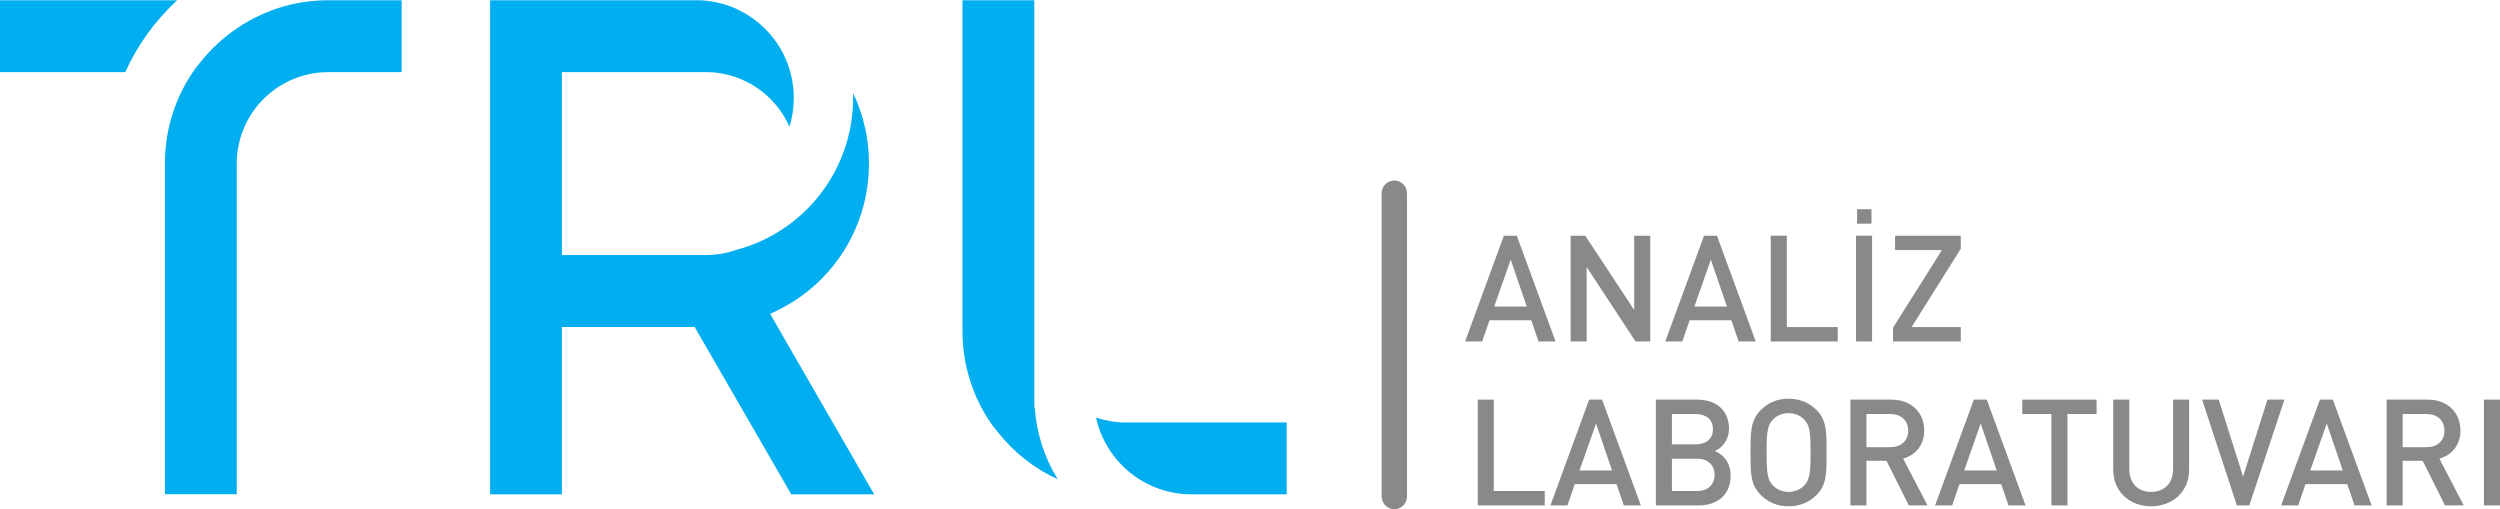
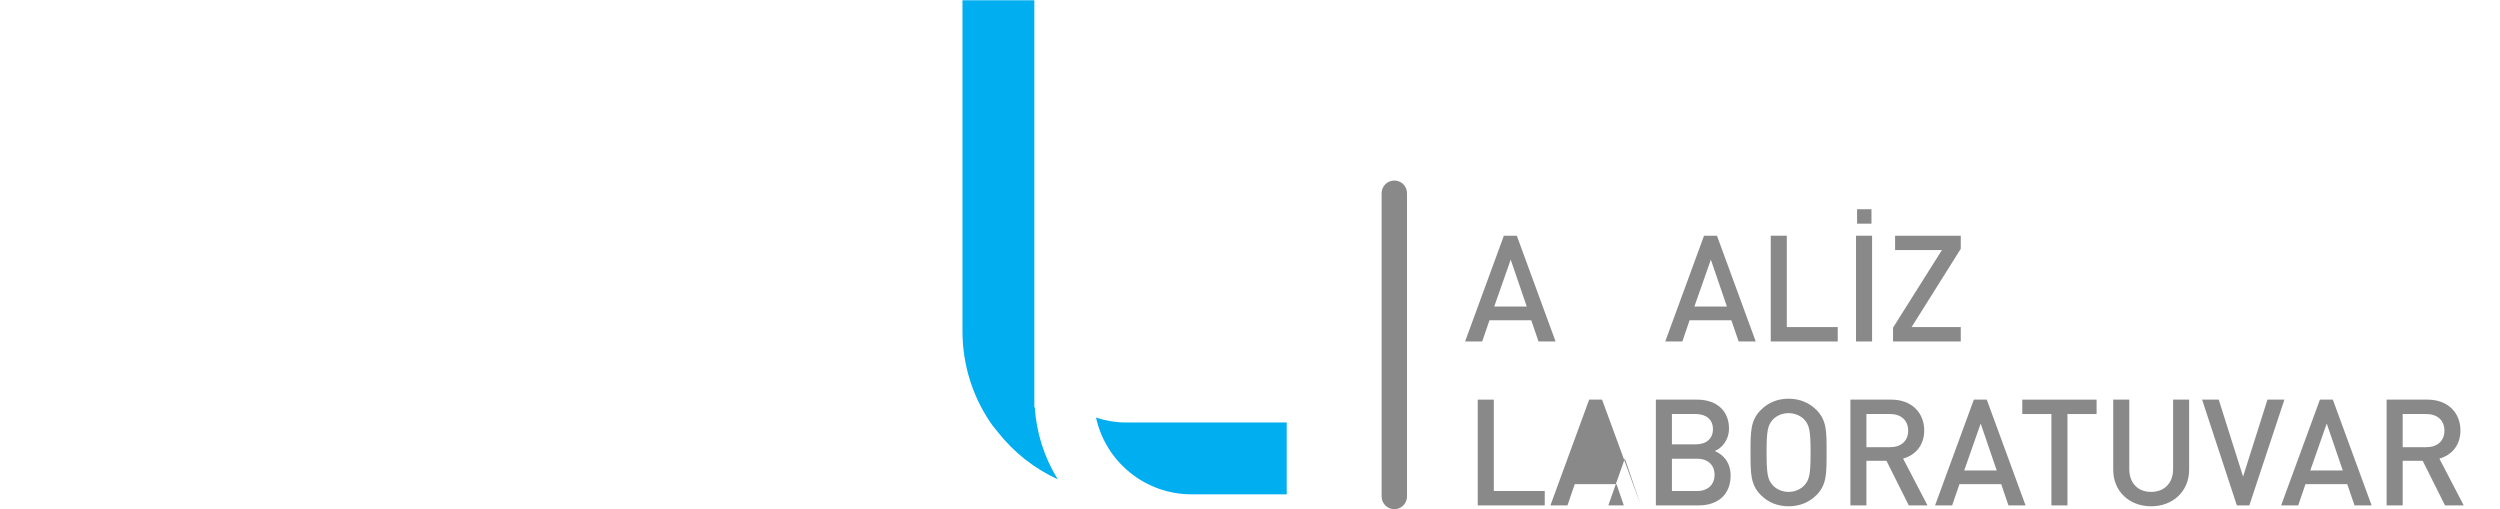
<svg xmlns="http://www.w3.org/2000/svg" xml:space="preserve" width="1163px" height="237px" version="1.1" style="shape-rendering:geometricPrecision; text-rendering:geometricPrecision; image-rendering:optimizeQuality; fill-rule:evenodd; clip-rule:evenodd" viewBox="0 0 647.86 131.88">
  <defs>
    <style type="text/css">
   
    .fil0 {fill:#01AEF0;fill-rule:nonzero}
    .fil1 {fill:#898989;fill-rule:nonzero}
   
  </style>
  </defs>
  <g id="Layer_x0020_1">
-     <path class="fil0" d="M42.74 42.3l0 85.69 18.61 0 0 -85.69c0,-4.45 1.24,-8.78 3.61,-12.57 4.37,-6.89 11.91,-11.11 20.08,-11.11l19.05 0 0 -18.62 -19.05 0c-3.83,0 -7.62,0.51 -11.34,1.53 -8.59,2.44 -16.25,7.54 -21.82,14.57l-1.35 1.68c-0.87,1.24 -1.67,2.51 -2.4,3.82 -3.57,6.34 -5.39,13.45 -5.39,20.7l0 0zm-42.74 -42.3l0 0 45.91 0c-5.69,5.25 -10.28,11.59 -13.45,18.62l-32.46 0 0 -18.62z" />
-     <path id="1" class="fil0" d="M180.02 84.67l25.03 43.36 21.49 0 -26.96 -46.75 1.93 -0.94c3.68,-1.79 7.07,-4.12 10.09,-6.89 8.71,-8.05 13.59,-19.27 13.59,-31.11 0,-6.38 -1.38,-12.57 -4.11,-18.29 0,0.43 0,0.83 0,1.27 0,18.51 -12.5,34.72 -30.39,39.39 -2.51,0.87 -5.14,1.31 -7.8,1.31 -0.36,0 -0.72,0 -1.09,0 -0.47,0 -0.95,0 -1.42,0 -0.51,0 -0.98,0 -1.49,0l-33.27 0 0 -47.4 36.55 0c0.25,0 0.47,0 0.72,0 0.22,0 0.44,0 0.7,0 9.29,0.29 17.38,5.94 20.98,14.13 0.77,-2.4 1.13,-4.88 1.13,-7.43 0,-1.46 -0.11,-2.88 -0.36,-4.3 -2.01,-11.73 -11.95,-20.47 -23.83,-21.02l-35.89 0 0 0 -18.61 0 0 128.03 18.61 0 0 -43.36 34.4 0 0 0z" />
    <path id="2" class="fil0" d="M268.04 105.47l0 -105.47 -18.62 0 0 85.73c0,7.25 1.82,14.35 5.39,20.69 0.73,1.31 1.53,2.59 2.41,3.79l1.38 1.71c4.16,5.29 9.51,9.48 15.56,12.24 -0.07,-0.07 -0.11,-0.18 -0.18,-0.25 -3.43,-5.61 -5.4,-11.91 -5.83,-18.44l-0.11 0zm15.99 2.66c2.48,11.44 12.68,19.9 24.74,19.9l24.67 0 0 -18.62 -40.99 0c-0.22,0 -0.47,0 -0.69,0 -0.26,0 -0.48,0 -0.7,0 -2.4,-0.07 -4.77,-0.51 -7.03,-1.28l0 0 0 0z" />
    <path class="fil1" d="M403.12 88.42l-10.05 -27.41 -3.35 0 -10.05 27.41 4.43 0 1.89 -5.5 10.82 0 1.89 5.5 4.42 0zm-7.47 -9.05l-8.43 0 4.27 -12.16 4.16 12.16z" />
-     <polygon id="1" class="fil1" points="427.65,88.42 427.65,61.01 423.49,61.01 423.49,80.26 410.82,61.01 407.01,61.01 407.01,88.42 411.17,88.42 411.17,69.13 423.84,88.42 " />
    <path id="2" class="fil1" d="M454.99 88.42l-10.05 -27.41 -3.35 0 -10.05 27.41 4.43 0 1.88 -5.5 10.82 0 1.89 5.5 4.43 0zm-7.47 -9.05l-8.43 0 4.27 -12.16 4.16 12.16z" />
    <polygon id="3" class="fil1" points="476.24,88.42 476.24,84.69 463.04,84.69 463.04,61.01 458.88,61.01 458.88,88.42 " />
    <path id="4" class="fil1" d="M485.14 88.42l0 -27.41 -4.16 0 0 27.41 4.16 0zm-3.89 -30.53l3.73 0 0 -3.74 -3.73 0 0 3.74z" />
    <polygon id="5" class="fil1" points="508.12,88.42 508.12,84.69 495.38,84.69 508.12,64.4 508.12,61.01 491.1,61.01 491.1,64.74 503.23,64.74 490.57,84.84 490.57,88.42 " />
    <polygon id="6" class="fil1" points="400.31,130.9 400.31,127.17 387.11,127.17 387.11,103.49 382.95,103.49 382.95,130.9 " />
-     <path id="7" class="fil1" d="M425.22 130.9l-10.05 -27.41 -3.35 0 -10.04 27.41 4.42 0 1.89 -5.51 10.82 0 1.89 5.51 4.42 0zm-7.47 -9.05l-8.43 0 4.28 -12.16 4.15 12.16z" />
+     <path id="7" class="fil1" d="M425.22 130.9l-10.05 -27.41 -3.35 0 -10.04 27.41 4.42 0 1.89 -5.51 10.82 0 1.89 5.51 4.42 0zl-8.43 0 4.28 -12.16 4.15 12.16z" />
    <path id="8" class="fil1" d="M448.48 123.16c0,-3.46 -2,-5.5 -4.12,-6.35 1.85,-0.73 3.7,-2.85 3.7,-5.82 0,-4.62 -3.2,-7.5 -8.28,-7.5l-10.67 0 0 27.41 11.09 0c4.85,0 8.28,-2.69 8.28,-7.74zm-4.16 -0.19c0,2.42 -1.61,4.2 -4.5,4.2l-6.55 0 0 -8.36 6.55 0c2.89,0 4.5,1.73 4.5,4.16zm-0.42 -11.82c0,2.54 -1.81,3.93 -4.47,3.93l-6.16 0 0 -7.86 6.16 0c2.66,0 4.47,1.39 4.47,3.93z" />
    <path id="9" class="fil1" d="M473.35 117.19c0,-5.27 0.08,-8.31 -2.61,-11.01 -1.89,-1.89 -4.32,-2.93 -7.24,-2.93 -2.93,0 -5.32,1.04 -7.2,2.93 -2.7,2.7 -2.66,5.74 -2.66,11.01 0,5.28 -0.04,8.32 2.66,11.02 1.88,1.88 4.27,2.92 7.2,2.92 2.92,0 5.35,-1.04 7.24,-2.92 2.69,-2.7 2.61,-5.74 2.61,-11.02zm-4.15 0c0,5.51 -0.27,7.05 -1.62,8.51 -0.96,1.04 -2.47,1.7 -4.08,1.7 -1.62,0 -3.12,-0.66 -4.08,-1.7 -1.35,-1.46 -1.62,-3 -1.62,-8.51 0,-5.5 0.27,-7.04 1.62,-8.51 0.96,-1.04 2.46,-1.69 4.08,-1.69 1.61,0 3.12,0.65 4.08,1.69 1.35,1.47 1.62,3.01 1.62,8.51z" />
    <path id="10" class="fil1" d="M499.5 130.9l-6.32 -12.13c3.08,-0.85 5.47,-3.35 5.47,-7.28 0,-4.65 -3.31,-8 -8.51,-8l-10.62 0 0 27.41 4.15 0 0 -11.55 5.2 0 5.78 11.55 4.85 0zm-5.01 -19.37c0,2.7 -1.88,4.28 -4.66,4.28l-6.16 0 0 -8.59 6.16 0c2.78,0 4.66,1.62 4.66,4.31z" />
    <path id="11" class="fil1" d="M524.91 130.9l-10.05 -27.41 -3.35 0 -10.05 27.41 4.43 0 1.89 -5.51 10.82 0 1.88 5.51 4.43 0zm-7.47 -9.05l-8.43 0 4.27 -12.16 4.16 12.16z" />
    <polygon id="12" class="fil1" points="543.32,107.22 543.32,103.49 524.06,103.49 524.06,107.22 531.61,107.22 531.61,130.9 535.77,130.9 535.77,107.22 " />
    <path id="13" class="fil1" d="M567.3 121.66l0 -18.17 -4.15 0 0 17.98c0,3.66 -2.28,5.93 -5.7,5.93 -3.43,0 -5.66,-2.27 -5.66,-5.93l0 -17.98 -4.16 0 0 18.17c0,5.66 4.24,9.47 9.82,9.47 5.58,0 9.85,-3.81 9.85,-9.47z" />
    <polygon id="14" class="fil1" points="591.99,103.49 587.6,103.49 581.28,123.43 574.97,103.49 570.66,103.49 579.67,130.9 582.9,130.9 " />
    <path id="15" class="fil1" d="M614.59 130.9l-10.05 -27.41 -3.35 0 -10.05 27.41 4.43 0 1.88 -5.51 10.82 0 1.89 5.51 4.43 0zm-7.47 -9.05l-8.43 0 4.27 -12.16 4.16 12.16z" />
    <path id="16" class="fil1" d="M638.46 130.9l-6.31 -12.13c3.08,-0.85 5.46,-3.35 5.46,-7.28 0,-4.65 -3.31,-8 -8.51,-8l-10.62 0 0 27.41 4.16 0 0 -11.55 5.19 0 5.78 11.55 4.85 0zm-5 -19.37c0,2.7 -1.89,4.28 -4.66,4.28l-6.16 0 0 -8.59 6.16 0c2.77,0 4.66,1.62 4.66,4.31z" />
-     <polygon id="17" class="fil1" points="647.86,130.9 647.86,103.49 643.7,103.49 643.7,130.9 " />
    <g>
      <path class="fil1" d="M364.62 128.59c0,1.81 -1.47,3.29 -3.29,3.29 -1.82,0 -3.29,-1.48 -3.29,-3.29l6.58 0zm0 -78.59l0 78.59 -6.58 0 0 -78.59 6.58 0zm-6.58 0c0,-1.82 1.47,-3.29 3.29,-3.29 1.82,0 3.29,1.47 3.29,3.29l-6.58 0z" />
    </g>
  </g>
</svg>